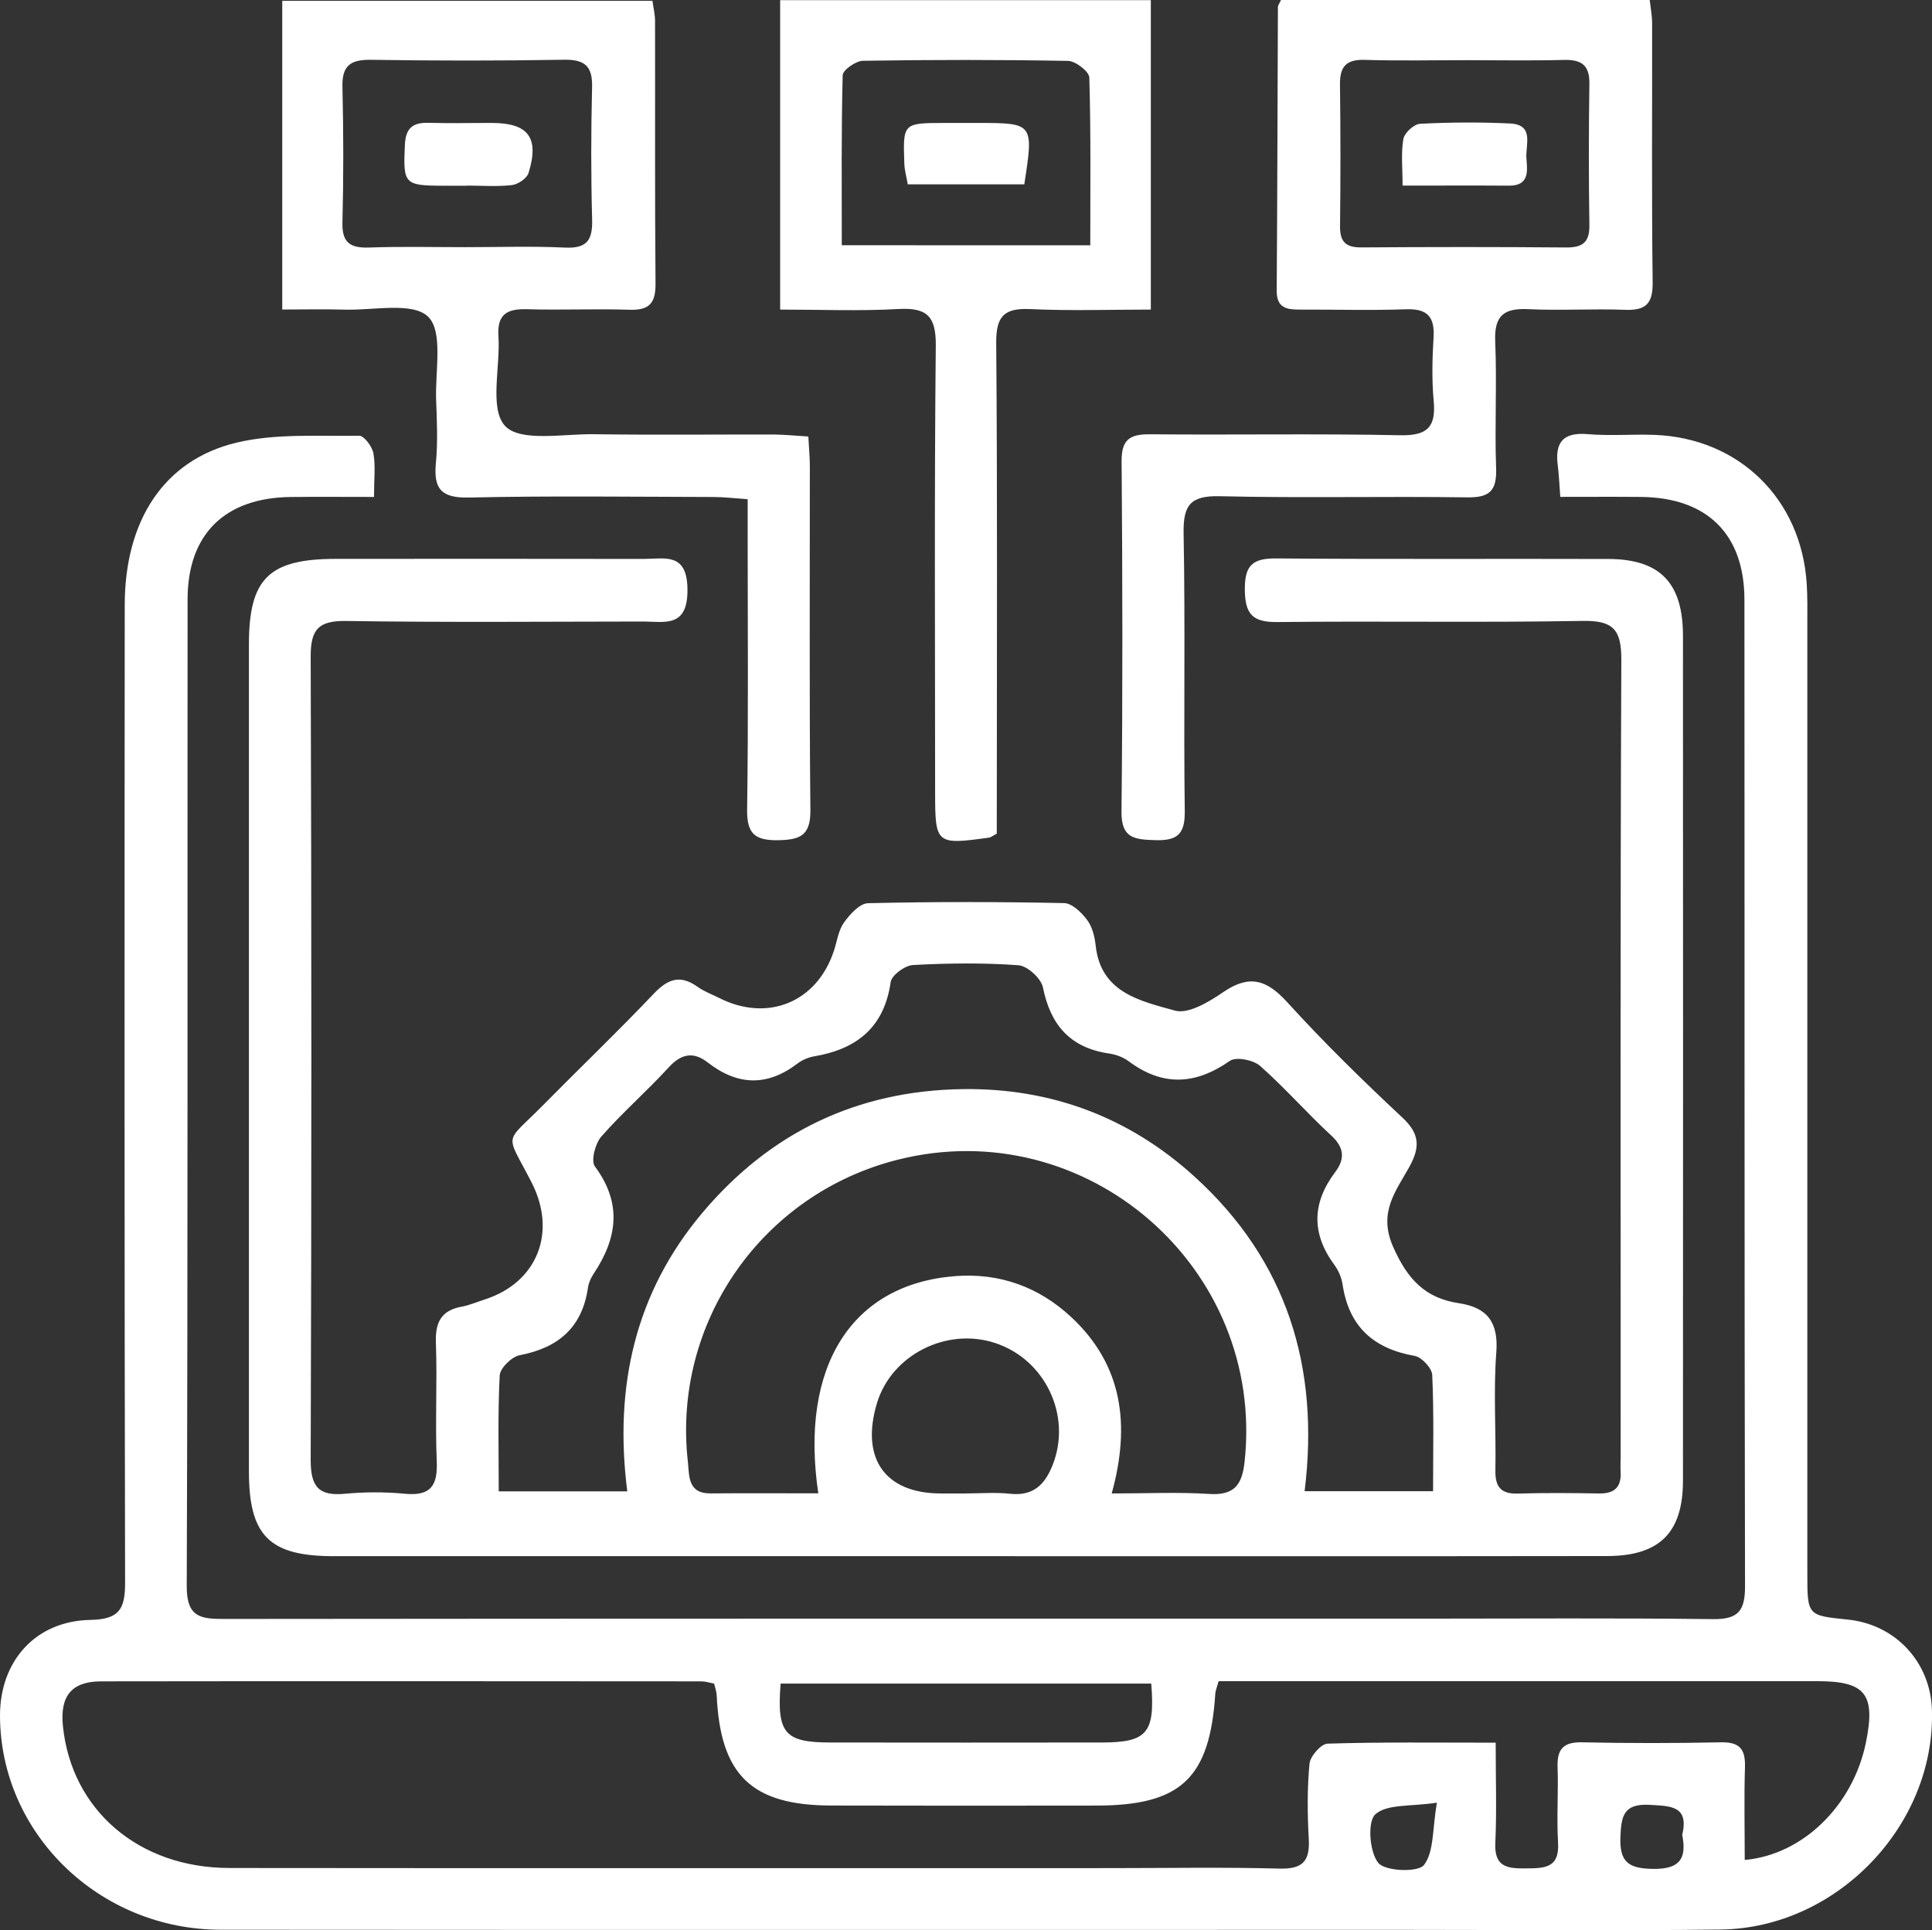
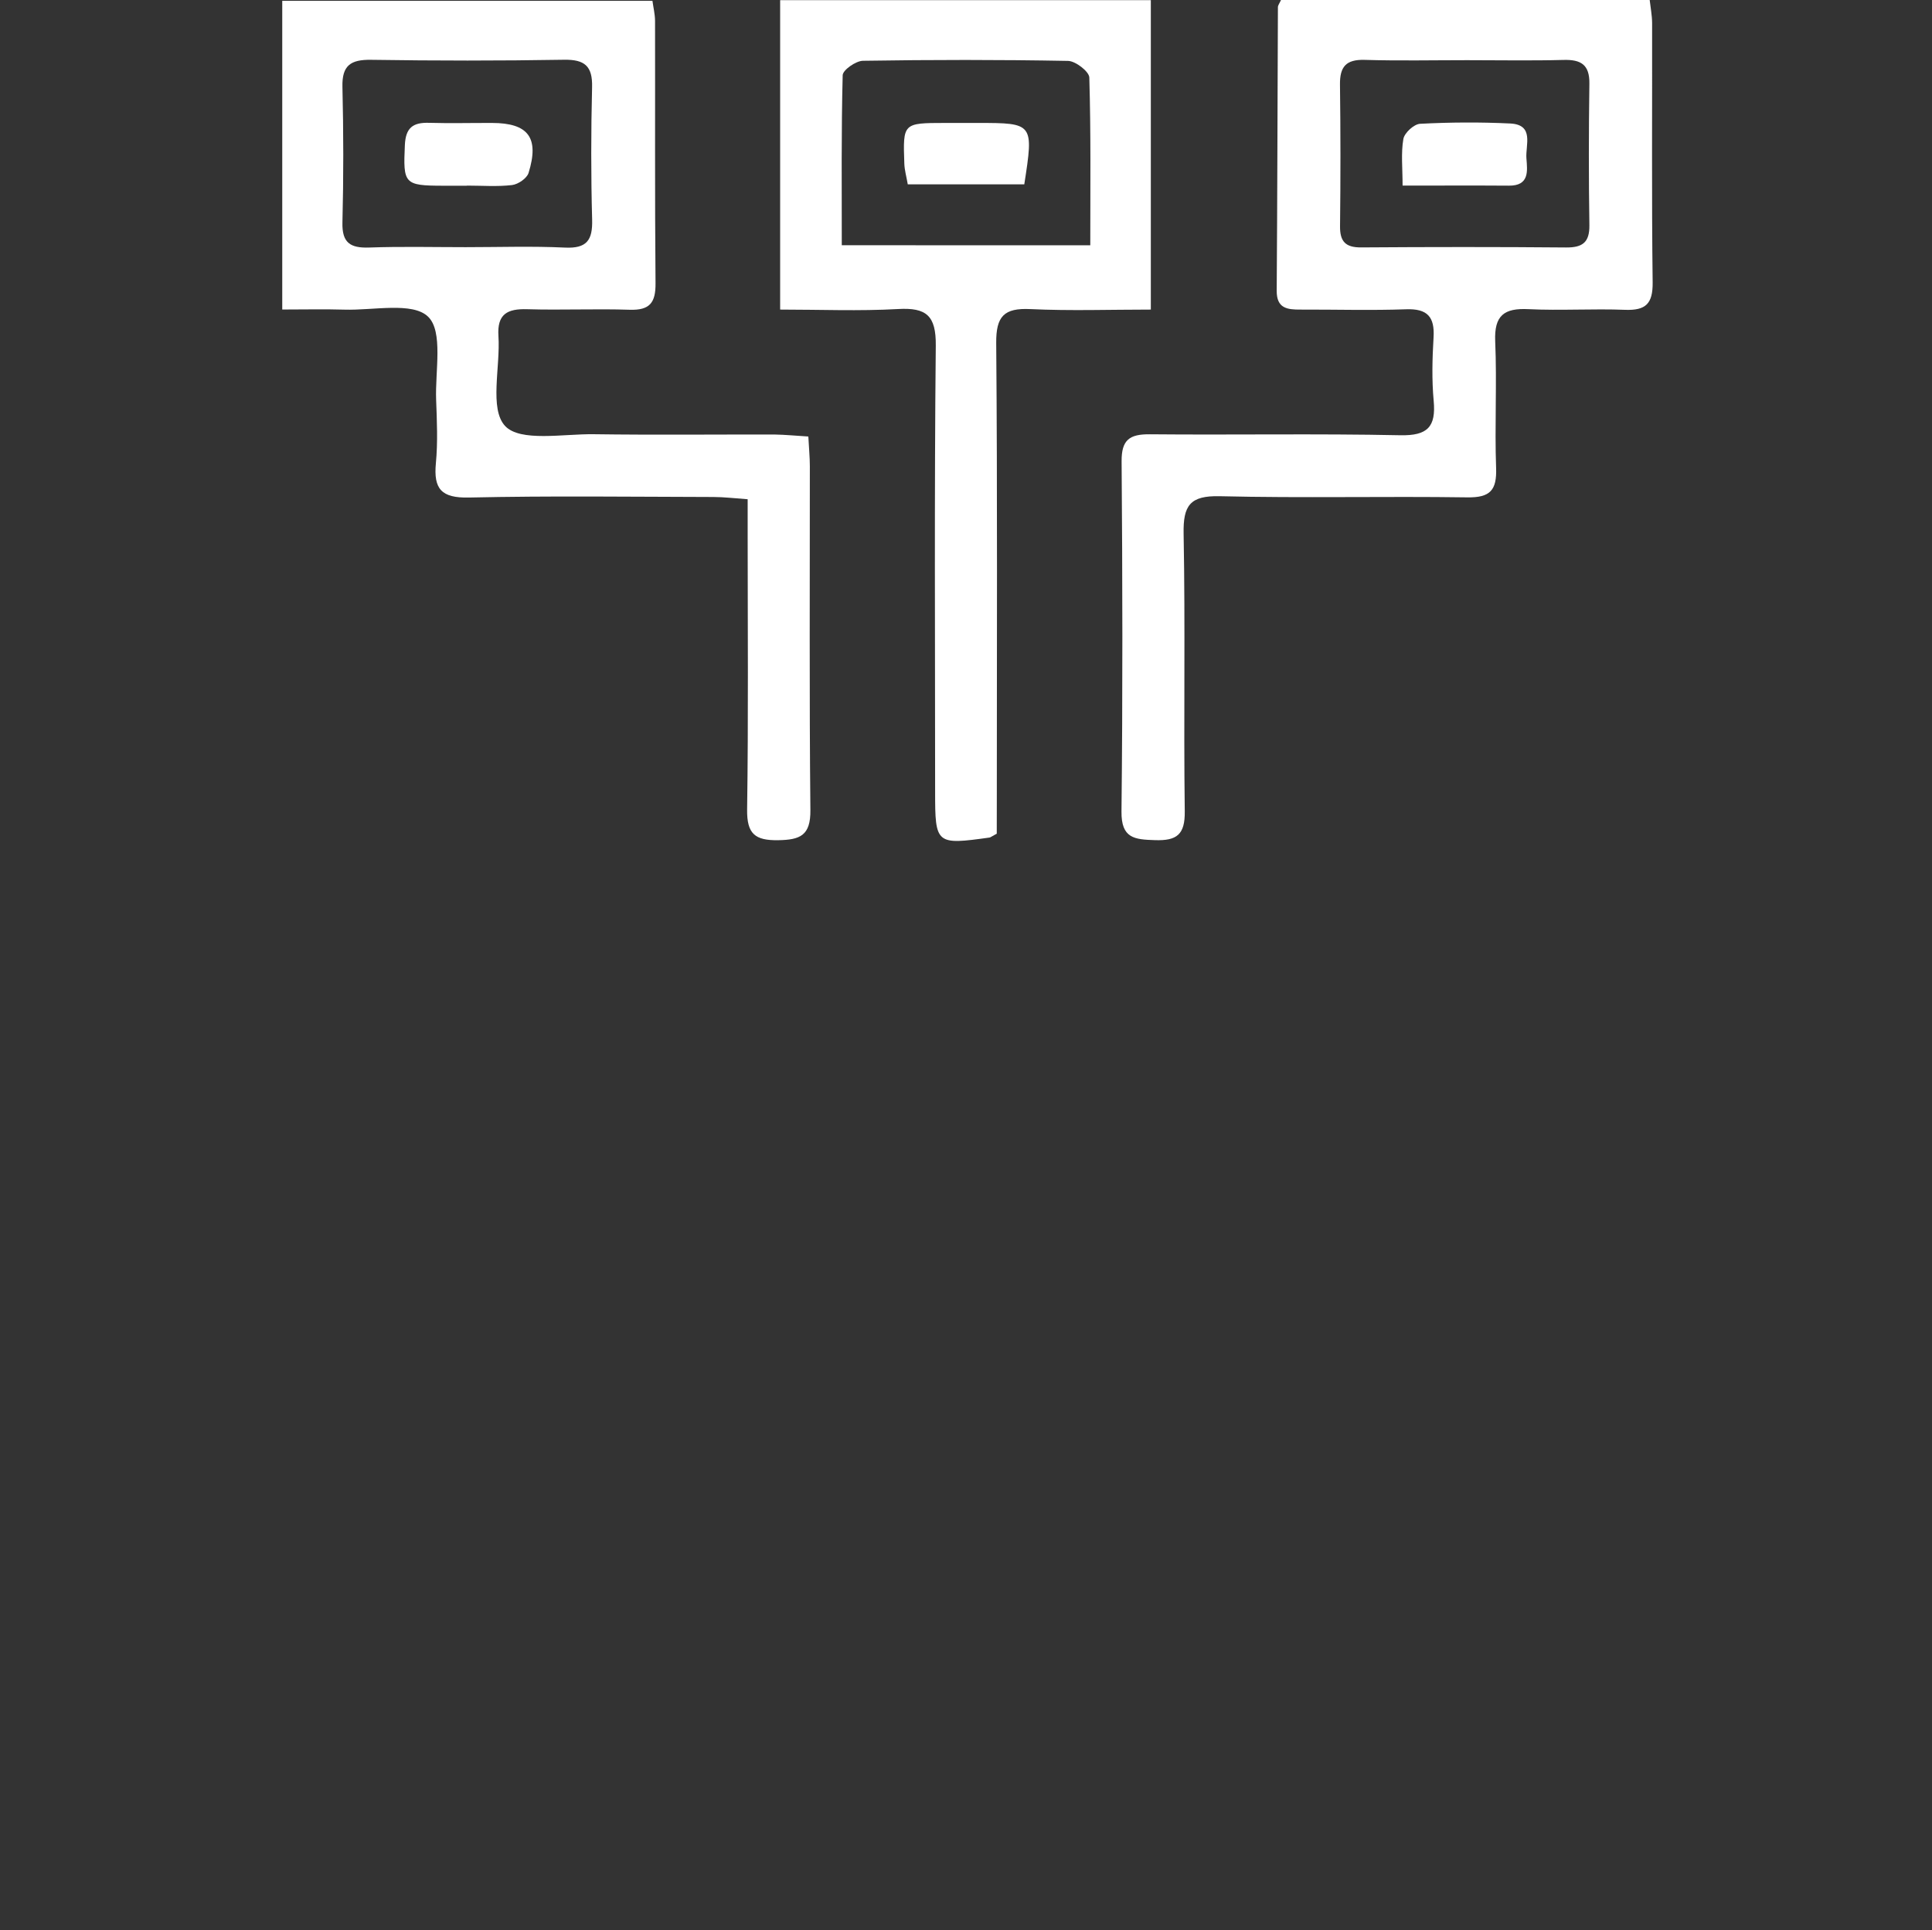
<svg xmlns="http://www.w3.org/2000/svg" version="1.1" id="Layer_1" x="0px" y="0px" viewBox="0 0 320.01 319.79" style="enable-background:new 0 0 320.01 319.79;" xml:space="preserve">
  <rect x="0" y="0" width="320.01" height="319.79" fill="#333333" stroke="none" />
  <g>
-     <path style="fill:#FFFFFF;" d="M61.95,82.33c-5.16,0-9.46-0.04-13.76,0.01c-10.94,0.11-17.12,6.15-17.12,16.99   c-0.04,54.48,0.06,108.97-0.14,163.45c-0.02,5.28,2.4,5.44,6.36,5.44c66.15-0.07,132.29-0.05,198.44-0.05   c16,0,31.99-0.12,47.98,0.08c4.21,0.05,5.34-1.37,5.33-5.46c-0.12-54.48-0.06-108.97-0.1-163.45c-0.01-10.85-6.19-16.9-17.12-17.01   c-4.3-0.04-8.6-0.01-13.38-0.01c-0.16-2.07-0.22-3.67-0.42-5.24c-0.5-3.86,0.95-5.5,5-5.15c3.64,0.31,7.33-0.01,10.99,0.12   c14.04,0.51,24.37,10.63,25.25,24.69c0.14,2.16,0.1,4.33,0.1,6.5c0,52.48,0,104.97,0,157.45c0,6.96,0.01,6.96,6.66,7.63   c7.92,0.79,13.74,7.03,13.98,14.98c0.58,19.07-15.71,36.15-35.03,36.38c-17.49,0.21-34.99,0.05-52.48,0.05   c-65.31,0-130.63,0.03-195.94-0.02C16.41,319.7,0.06,303.73,0,284.29c-0.03-9.07,5.87-15.75,14.98-15.91   c4.81-0.09,5.75-1.83,5.74-6.19c-0.12-53.98-0.1-107.97-0.06-161.95c0.01-13.95,6.45-24.01,18.5-26.9   c6.5-1.56,13.53-1.04,20.33-1.15c0.81-0.01,2.15,1.78,2.36,2.91C62.22,77.16,61.95,79.35,61.95,82.33z M247.74,288.72   c0,6.04,0.18,11.34-0.06,16.63c-0.18,3.92,1.92,4.23,4.98,4.2c3.09-0.03,5.68,0.03,5.41-4.31c-0.25-4.15,0.07-8.33-0.08-12.49   c-0.1-2.98,0.98-4.16,4.06-4.09c7.66,0.16,15.33,0.16,22.99,0c3.12-0.07,4.08,1.14,3.99,4.11c-0.16,5.11-0.04,10.22-0.04,15.38   c9.71-0.87,17.96-9.1,20.07-19.44c1.64-8-0.05-10.18-7.99-10.18c-31.33-0.01-62.66,0-93.99,0c-1.77,0-3.55,0-5.23,0   c-0.31,1.11-0.52,1.57-0.55,2.04c-0.91,14.03-5.67,18.55-19.66,18.57c-14.66,0.02-29.33,0.03-43.99-0.01   c-13.18-0.03-18.34-5.06-18.94-18.27c-0.03-0.63-0.27-1.25-0.43-1.93c-0.79-0.15-1.43-0.36-2.06-0.37   c-33.16-0.02-66.33-0.05-99.49,0c-4.89,0.01-6.82,2.46-6.31,7.4c1.42,13.92,12.55,23.51,27.58,23.52   c48.66,0.05,97.32,0.02,145.98,0.02c9.33,0,18.67-0.17,27.99,0.08c3.82,0.1,5.01-1.26,4.81-4.9c-0.23-4.15-0.27-8.35,0.12-12.48   c0.12-1.24,1.91-3.28,2.98-3.32C228.84,288.6,237.83,288.72,247.74,288.72z M190.69,278.93c-20.7,0-41.07,0-61.39,0   c-0.66,8.22,0.66,9.75,8.21,9.76c14.98,0.02,29.97,0.02,44.95,0C190.02,288.68,191.34,287.15,190.69,278.93z M238,298.66   c-4.33,0.66-8.23,0.19-10.19,1.92c-1.34,1.19-0.99,6.23,0.48,8.05c1.13,1.41,6.61,1.61,7.57,0.36   C237.54,306.8,237.24,303.08,238,298.66z M278.64,304.01c1.13-4.82-1.85-4.79-5.39-4.99c-4.27-0.24-4.72,1.78-4.85,5.31   c-0.16,4.2,1.36,5.24,5.4,5.3C278.24,309.69,279.41,307.94,278.64,304.01z" />
-     <path style="fill:#FFFFFF;" d="M159.72,257.82c-34.83,0-69.66,0.01-104.48,0c-10.65-0.01-14.01-3.4-14.01-14.06   c0-45.66,0-91.32,0-136.98c0-10.93,3.3-14.18,14.4-14.19c17-0.01,33.99-0.02,50.99,0.01c3.5,0,7.19-1.15,7.25,5.04   c0.06,6.49-3.83,5.32-7.52,5.33c-16.33,0.02-32.66,0.16-48.99-0.09c-4.65-0.07-5.92,1.41-5.9,5.97c0.15,44.33,0.15,88.65,0,132.98   c-0.01,4.39,1.23,6.07,5.66,5.65c3.3-0.31,6.68-0.32,9.99,0c4.33,0.41,5.41-1.46,5.23-5.46c-0.28-6.49,0.1-13-0.14-19.49   c-0.13-3.37,0.81-5.42,4.28-6.05c1.3-0.24,2.54-0.78,3.81-1.19c8.72-2.81,12-11.13,7.75-19.41c-4.37-8.52-4.6-6.16,1.91-12.78   c6.08-6.17,12.35-12.16,18.31-18.44c2.34-2.47,4.4-3.24,7.28-1.17c1.07,0.77,2.36,1.23,3.54,1.83c8.05,4.09,16.23,0.74,19.04-7.78   c0.52-1.58,0.74-3.38,1.66-4.68c0.98-1.37,2.6-3.18,3.99-3.22c10.83-0.26,21.66-0.24,32.49-0.02c1.32,0.03,2.89,1.57,3.81,2.8   c0.85,1.13,1.25,2.76,1.41,4.22c0.84,7.89,7.48,9.2,13.12,10.79c2.25,0.63,5.69-1.47,8.06-3.09c4.32-2.94,7.18-2.01,10.56,1.71   c6.05,6.65,12.49,12.96,19.06,19.1c2.88,2.69,2.97,4.88,1.16,8.17c-2.21,4.01-5.22,7.53-2.68,13.27c2.37,5.35,5.29,8.48,10.89,9.32   c4.72,0.71,6.57,3.17,6.19,8.17c-0.49,6.46-0.03,12.99-0.15,19.49c-0.05,2.73,0.87,3.97,3.73,3.88c4.5-0.14,9-0.09,13.5-0.02   c2.57,0.04,3.67-1.13,3.51-3.64c-0.05-0.83,0.01-1.67,0.01-2.5c0-43.99-0.08-87.99,0.11-131.98c0.02-5.1-1.42-6.53-6.47-6.44   c-16.83,0.3-33.66,0-50.49,0.19c-4.19,0.05-5.38-1.36-5.4-5.46c-0.02-4.06,1.4-5.11,5.23-5.08c18.33,0.15,36.66,0.03,54.99,0.09   c8.57,0.03,12.34,3.96,12.35,12.72c0.02,46.66,0.02,93.32,0,139.98c0,8.59-3.86,12.48-12.56,12.49   C230.71,257.85,195.21,257.82,159.72,257.82z M237.37,247.06c0-6.66,0.15-12.96-0.14-19.25c-0.05-1.14-1.74-2.96-2.9-3.17   c-6.84-1.2-10.91-4.87-11.95-11.84c-0.17-1.12-0.67-2.3-1.34-3.21c-3.84-5.21-3.74-10.29,0.13-15.42c1.62-2.16,1.51-4.05-0.68-6.06   c-4.04-3.72-7.66-7.89-11.78-11.52c-1.12-0.99-3.97-1.55-5-0.83c-5.72,3.99-11.14,4.27-16.78,0.05c-0.9-0.67-2.11-1.11-3.23-1.27   c-6.41-0.94-9.69-4.69-10.95-10.94c-0.3-1.5-2.56-3.57-4.05-3.68c-5.8-0.43-11.66-0.35-17.47-0.04c-1.33,0.07-3.54,1.68-3.7,2.82   c-1.08,7.54-5.63,11.12-12.72,12.32c-0.96,0.16-1.96,0.61-2.73,1.19c-5.03,3.83-9.92,3.65-14.86-0.19   c-2.35-1.83-4.37-1.47-6.47,0.83c-3.59,3.93-7.64,7.45-11.15,11.45c-1.01,1.15-1.75,4.01-1.07,4.94c4.55,6.12,3.73,11.9-0.21,17.8   c-0.45,0.68-0.82,1.5-0.93,2.3c-0.96,6.6-4.91,9.96-11.32,11.19c-1.32,0.25-3.24,2.14-3.3,3.35c-0.33,6.27-0.16,12.58-0.16,19.2   c7.3,0,14.03,0,21.29,0c-2.2-17.29,1.27-32.85,12.4-46.1c11.23-13.36,25.7-20.32,43.22-20.54c14.63-0.19,27.52,4.67,38.32,14.48   c15.32,13.91,20.79,31.58,18.25,52.14C223.4,247.06,230.12,247.06,237.37,247.06z M135.54,247.41   c-3.13-21.13,5.58-34.67,22.7-35.99c7.33-0.56,13.84,1.79,19.22,6.81c8.54,7.98,9.79,17.93,6.68,29.2c5.86,0,11.02-0.25,16.14,0.08   c4.15,0.27,5.46-1.49,5.87-5.34c3.46-32.1-26.2-57.95-57.51-50.02c-22.47,5.69-37.29,26.99-34.71,49.99   c0.26,2.33-0.07,5.31,3.76,5.28C123.5,247.37,129.3,247.41,135.54,247.41z M159.83,247.43c2.49,0,5.01-0.22,7.47,0.05   c3.87,0.42,5.8-1.54,7.08-4.83c3.16-8.09-1.23-17.42-9.56-20.15c-8.08-2.65-17.2,2.01-19.58,10.02   c-2.72,9.14,1.38,14.91,10.61,14.91C157.17,247.43,158.5,247.43,159.83,247.43z" />
    <path style="fill:#FFFFFF;" d="M133.89,72.32c0.1,1.96,0.25,3.44,0.25,4.91c0.01,19-0.1,37.99,0.09,56.99   c0.04,4.2-1.68,4.92-5.33,4.98c-3.84,0.06-5.2-1.04-5.15-5.08c0.22-15.16,0.09-30.33,0.09-45.49c0-1.8,0-3.6,0-5.92   c-2.17-0.15-3.92-0.37-5.68-0.37c-13.5-0.03-27-0.21-40.49,0.09c-4.56,0.1-5.88-1.41-5.47-5.7c0.33-3.47,0.17-7,0.04-10.49   c-0.18-4.76,1.2-11.32-1.33-13.77c-2.58-2.5-9.07-1.02-13.86-1.17c-3.3-0.1-6.6-0.02-10.3-0.02c0-17.26,0-33.98,0-51.14   c20.31,0,40.69,0,61.32,0c0.14,1.06,0.42,2.18,0.43,3.31c0.03,14.5-0.05,29,0.08,43.49c0.03,3.22-0.96,4.48-4.26,4.38   c-5.66-0.19-11.33,0.08-16.99-0.09c-3.28-0.1-5.01,0.78-4.77,4.45c0.34,5.12-1.54,12.05,1.1,14.89c2.51,2.69,9.6,1.3,14.68,1.37   c10,0.14,20,0.03,29.99,0.05C130.1,72.02,131.88,72.2,133.89,72.32z M77.12,40.95c5.49,0,10.99-0.19,16.47,0.07   c3.59,0.17,4.58-1.21,4.49-4.61c-0.2-7.31-0.19-14.64-0.01-21.96c0.09-3.49-1.2-4.61-4.66-4.55c-10.64,0.18-21.3,0.17-31.94,0.01   c-3.37-0.05-4.84,0.91-4.75,4.48c0.18,7.48,0.19,14.98,0,22.46c-0.09,3.4,1.32,4.27,4.44,4.16C66.47,40.82,71.8,40.95,77.12,40.95z   " />
    <path style="fill:#FFFFFF;" d="M212.18,0c20.15,0,40.42,0,61.07,0c0.14,1.26,0.39,2.53,0.4,3.79c0.03,14.33-0.09,28.66,0.09,42.99   c0.04,3.55-1.14,4.68-4.58,4.55c-5.32-0.21-10.67,0.15-15.99-0.11c-4.03-0.2-5.69,1.03-5.51,5.32c0.3,6.99-0.1,14,0.15,20.99   c0.13,3.68-0.97,4.93-4.77,4.87c-13.66-0.2-27.33,0.14-40.99-0.19c-4.95-0.12-6.09,1.53-6,6.22c0.29,15.33-0.01,30.66,0.19,45.99   c0.05,3.85-1.31,4.89-4.93,4.77c-3.38-0.11-5.6-0.27-5.55-4.75c0.21-19.33,0.17-38.66,0.02-57.99c-0.03-3.6,1.32-4.53,4.68-4.5   c13.83,0.13,27.66-0.13,41.49,0.16c4.52,0.09,5.92-1.4,5.52-5.71c-0.32-3.47-0.23-7-0.02-10.49c0.21-3.43-1.03-4.8-4.56-4.67   c-5.82,0.21-11.66,0.03-17.49,0.05c-2.18,0.01-3.95-0.19-3.93-3.12c0.11-15.66,0.13-31.32,0.2-46.98   C211.67,0.88,211.92,0.58,212.18,0z M243,9.97c-5.66,0-11.32,0.12-16.97-0.05c-3.07-0.09-4.12,1.13-4.08,4.09   c0.1,7.82,0.1,15.64,0.01,23.46c-0.03,2.55,0.91,3.54,3.5,3.52c11.31-0.08,22.63-0.09,33.94,0.01c2.73,0.02,3.9-0.84,3.86-3.7   c-0.12-7.82-0.11-15.64,0-23.46c0.04-3.13-1.4-3.99-4.28-3.91C253.65,10.07,248.32,9.97,243,9.97z" />
    <path style="fill:#FFFFFF;" d="M165.1,138.12c-0.91,0.49-1.04,0.62-1.19,0.64c-8.89,1.24-9.02,1.12-9.02-7.59   c0-24.64-0.14-49.28,0.11-73.92c0.05-4.96-1.55-6.32-6.25-6.05c-6.43,0.36-12.89,0.09-19.53,0.09c0-17.47,0-34.21,0-51.26   c20.5,0,40.74,0,61.4,0c0,16.86,0,33.71,0,51.26c-6.73,0-13.36,0.23-19.96-0.08c-4.35-0.21-5.69,1.18-5.65,5.63   c0.21,25.14,0.1,50.28,0.1,75.42C165.1,134.21,165.1,136.18,165.1,138.12z M180.59,40.64c0-9.54,0.11-18.68-0.16-27.8   c-0.03-0.99-2.27-2.72-3.51-2.75c-11.33-0.21-22.66-0.2-33.99-0.02c-1.18,0.02-3.33,1.53-3.35,2.39   c-0.24,9.29-0.15,18.58-0.15,28.17C153.23,40.64,166.48,40.64,180.59,40.64z" />
    <path style="fill:#FFFFFF;" d="M77.35,30.77c-1.33,0-2.66,0-3.98,0c-6.44-0.01-6.6-0.33-6.31-6.73c0.13-2.87,1.33-3.77,3.99-3.69   c3.48,0.1,6.97,0.01,10.46,0.02c6,0.01,7.85,2.44,6.04,8.28c-0.28,0.9-1.73,1.89-2.74,2.01c-2.46,0.29-4.97,0.09-7.46,0.09   C77.35,30.76,77.35,30.77,77.35,30.77z" />
    <path style="fill:#FFFFFF;" d="M232.32,30.75c0-2.9-0.28-5.37,0.13-7.73c0.18-1.01,1.76-2.46,2.77-2.51   c4.97-0.26,9.96-0.29,14.93-0.05c4.03,0.2,2.51,3.58,2.68,5.77c0.16,2.07,0.53,4.56-2.91,4.53   C244.3,30.72,238.69,30.75,232.32,30.75z" />
    <path style="fill:#FFFFFF;" d="M169.66,30.54c-6.53,0-12.77,0-19.3,0c-0.21-1.24-0.53-2.33-0.57-3.42   c-0.24-6.74-0.22-6.74,6.71-6.75c1.82,0,3.65,0,5.47,0C171.19,20.37,171.23,20.42,169.66,30.54z" />
  </g>
</svg>